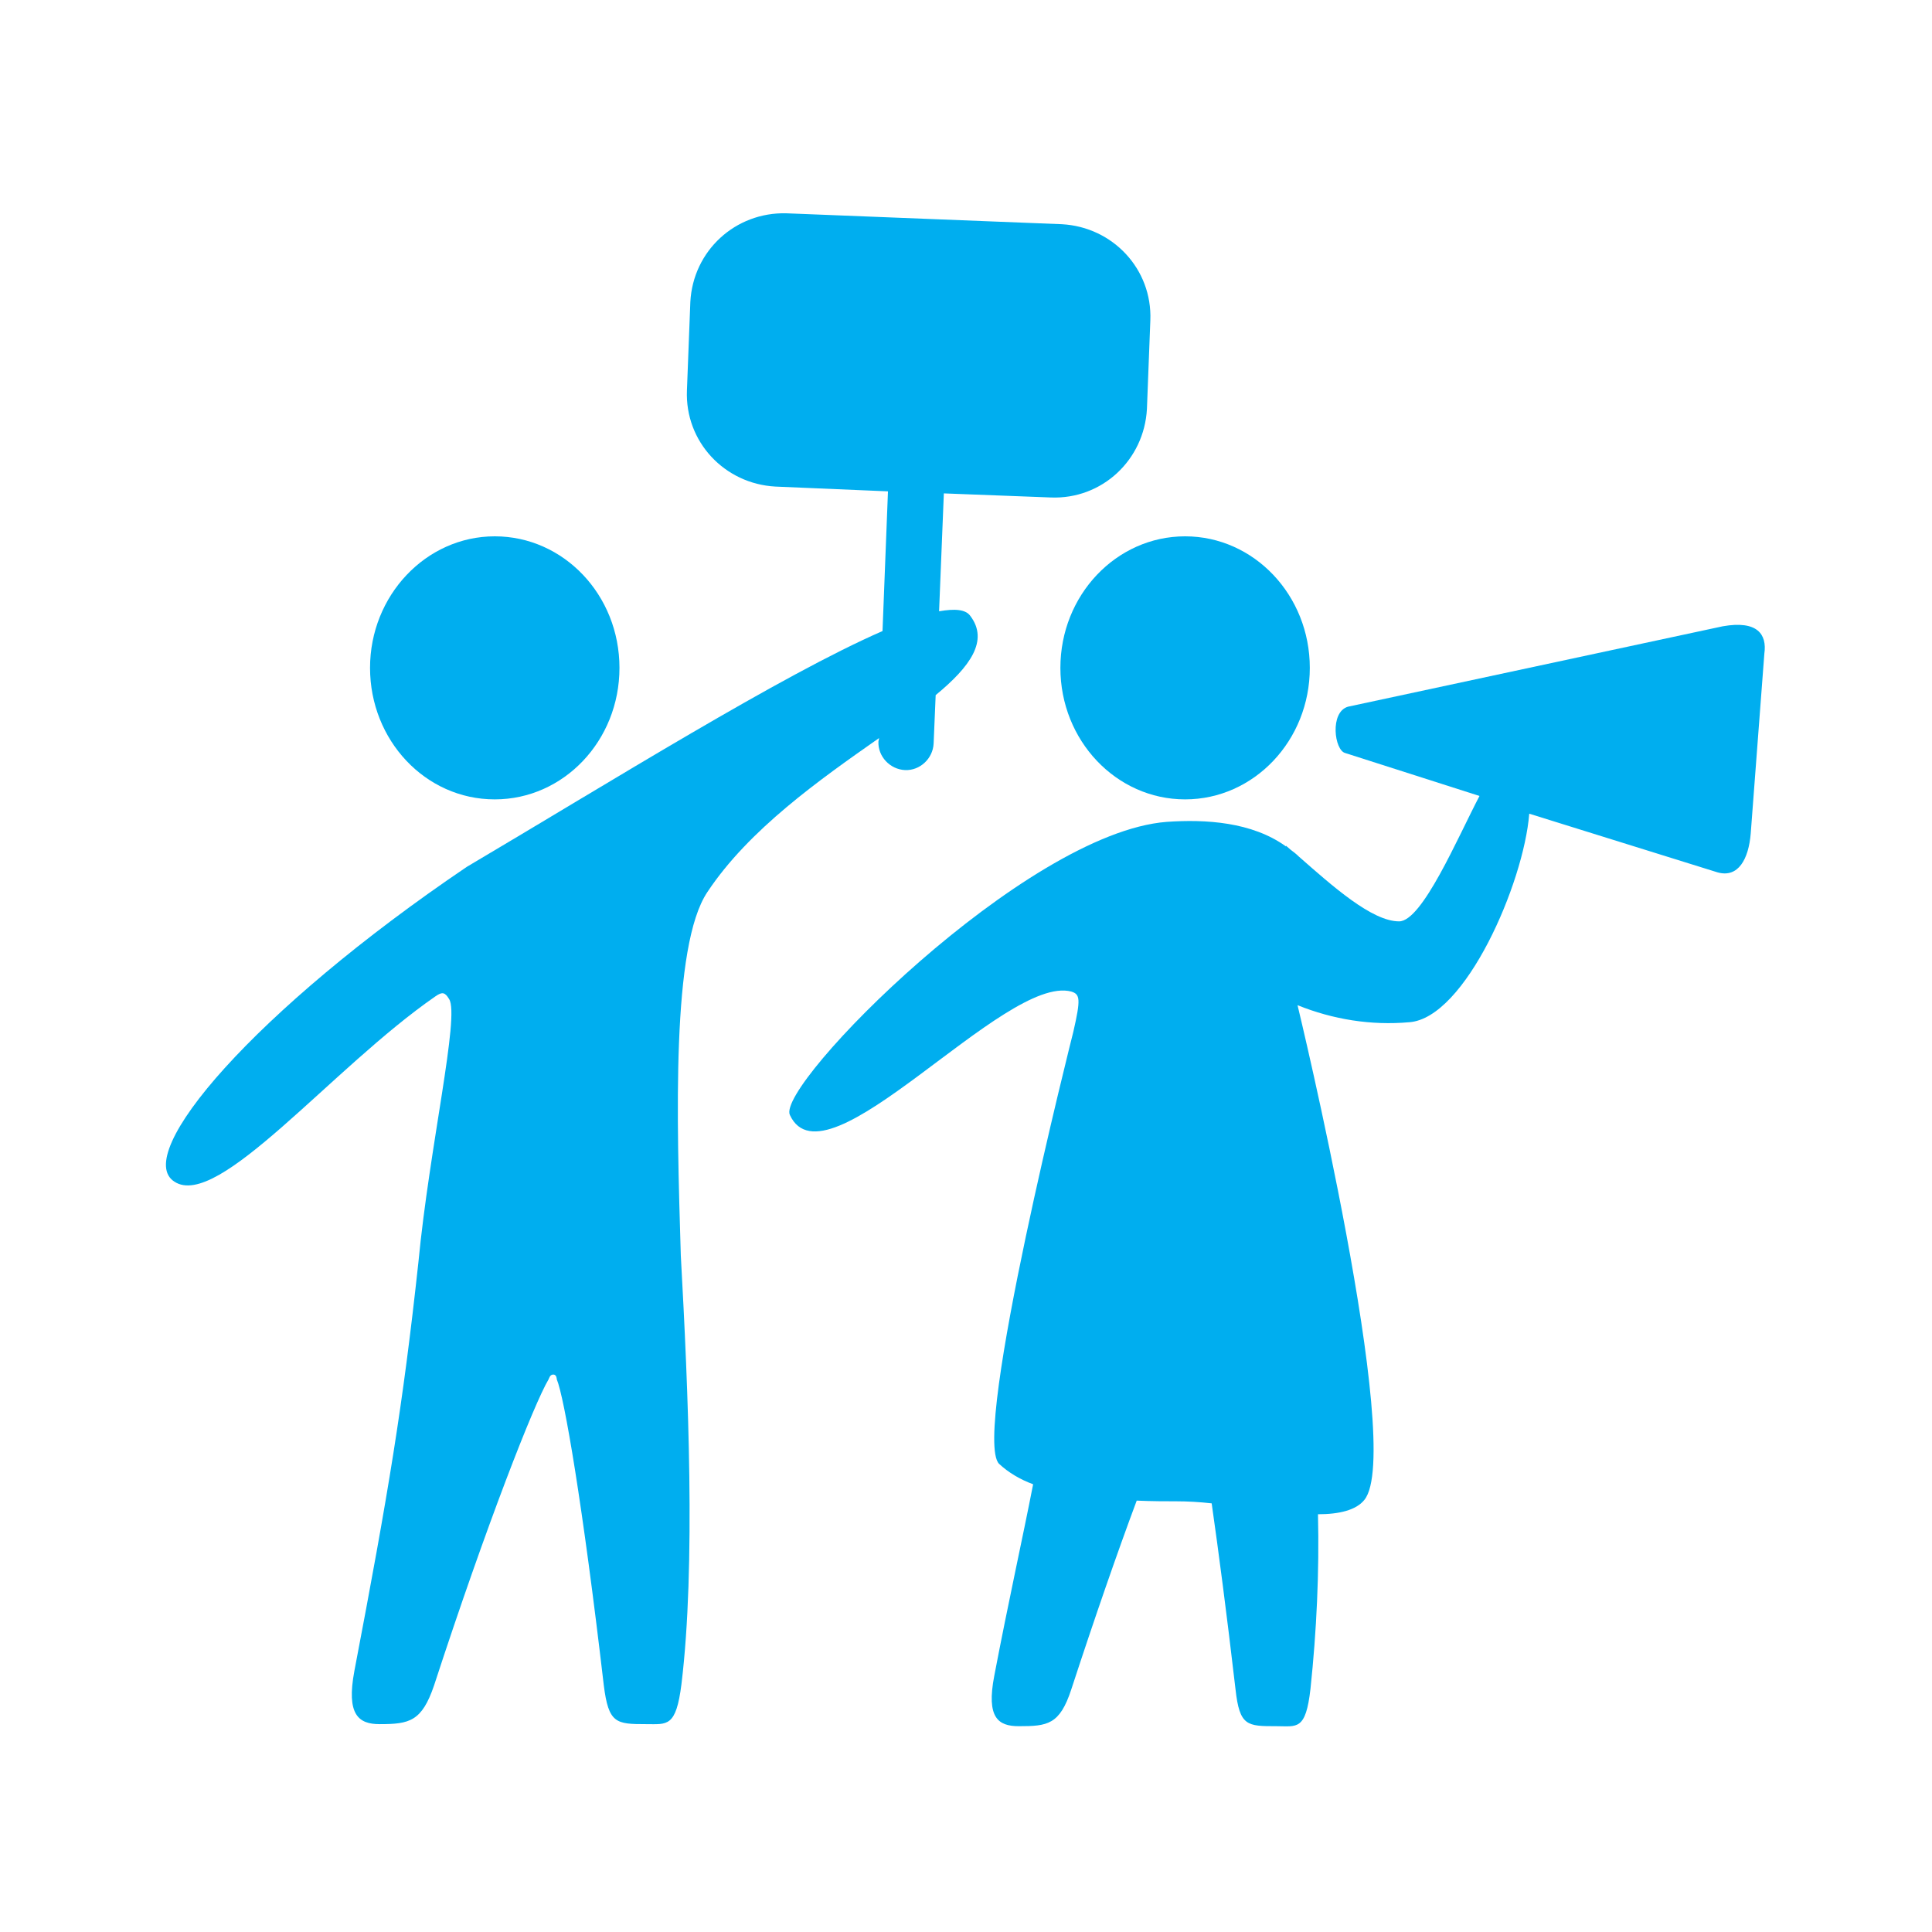
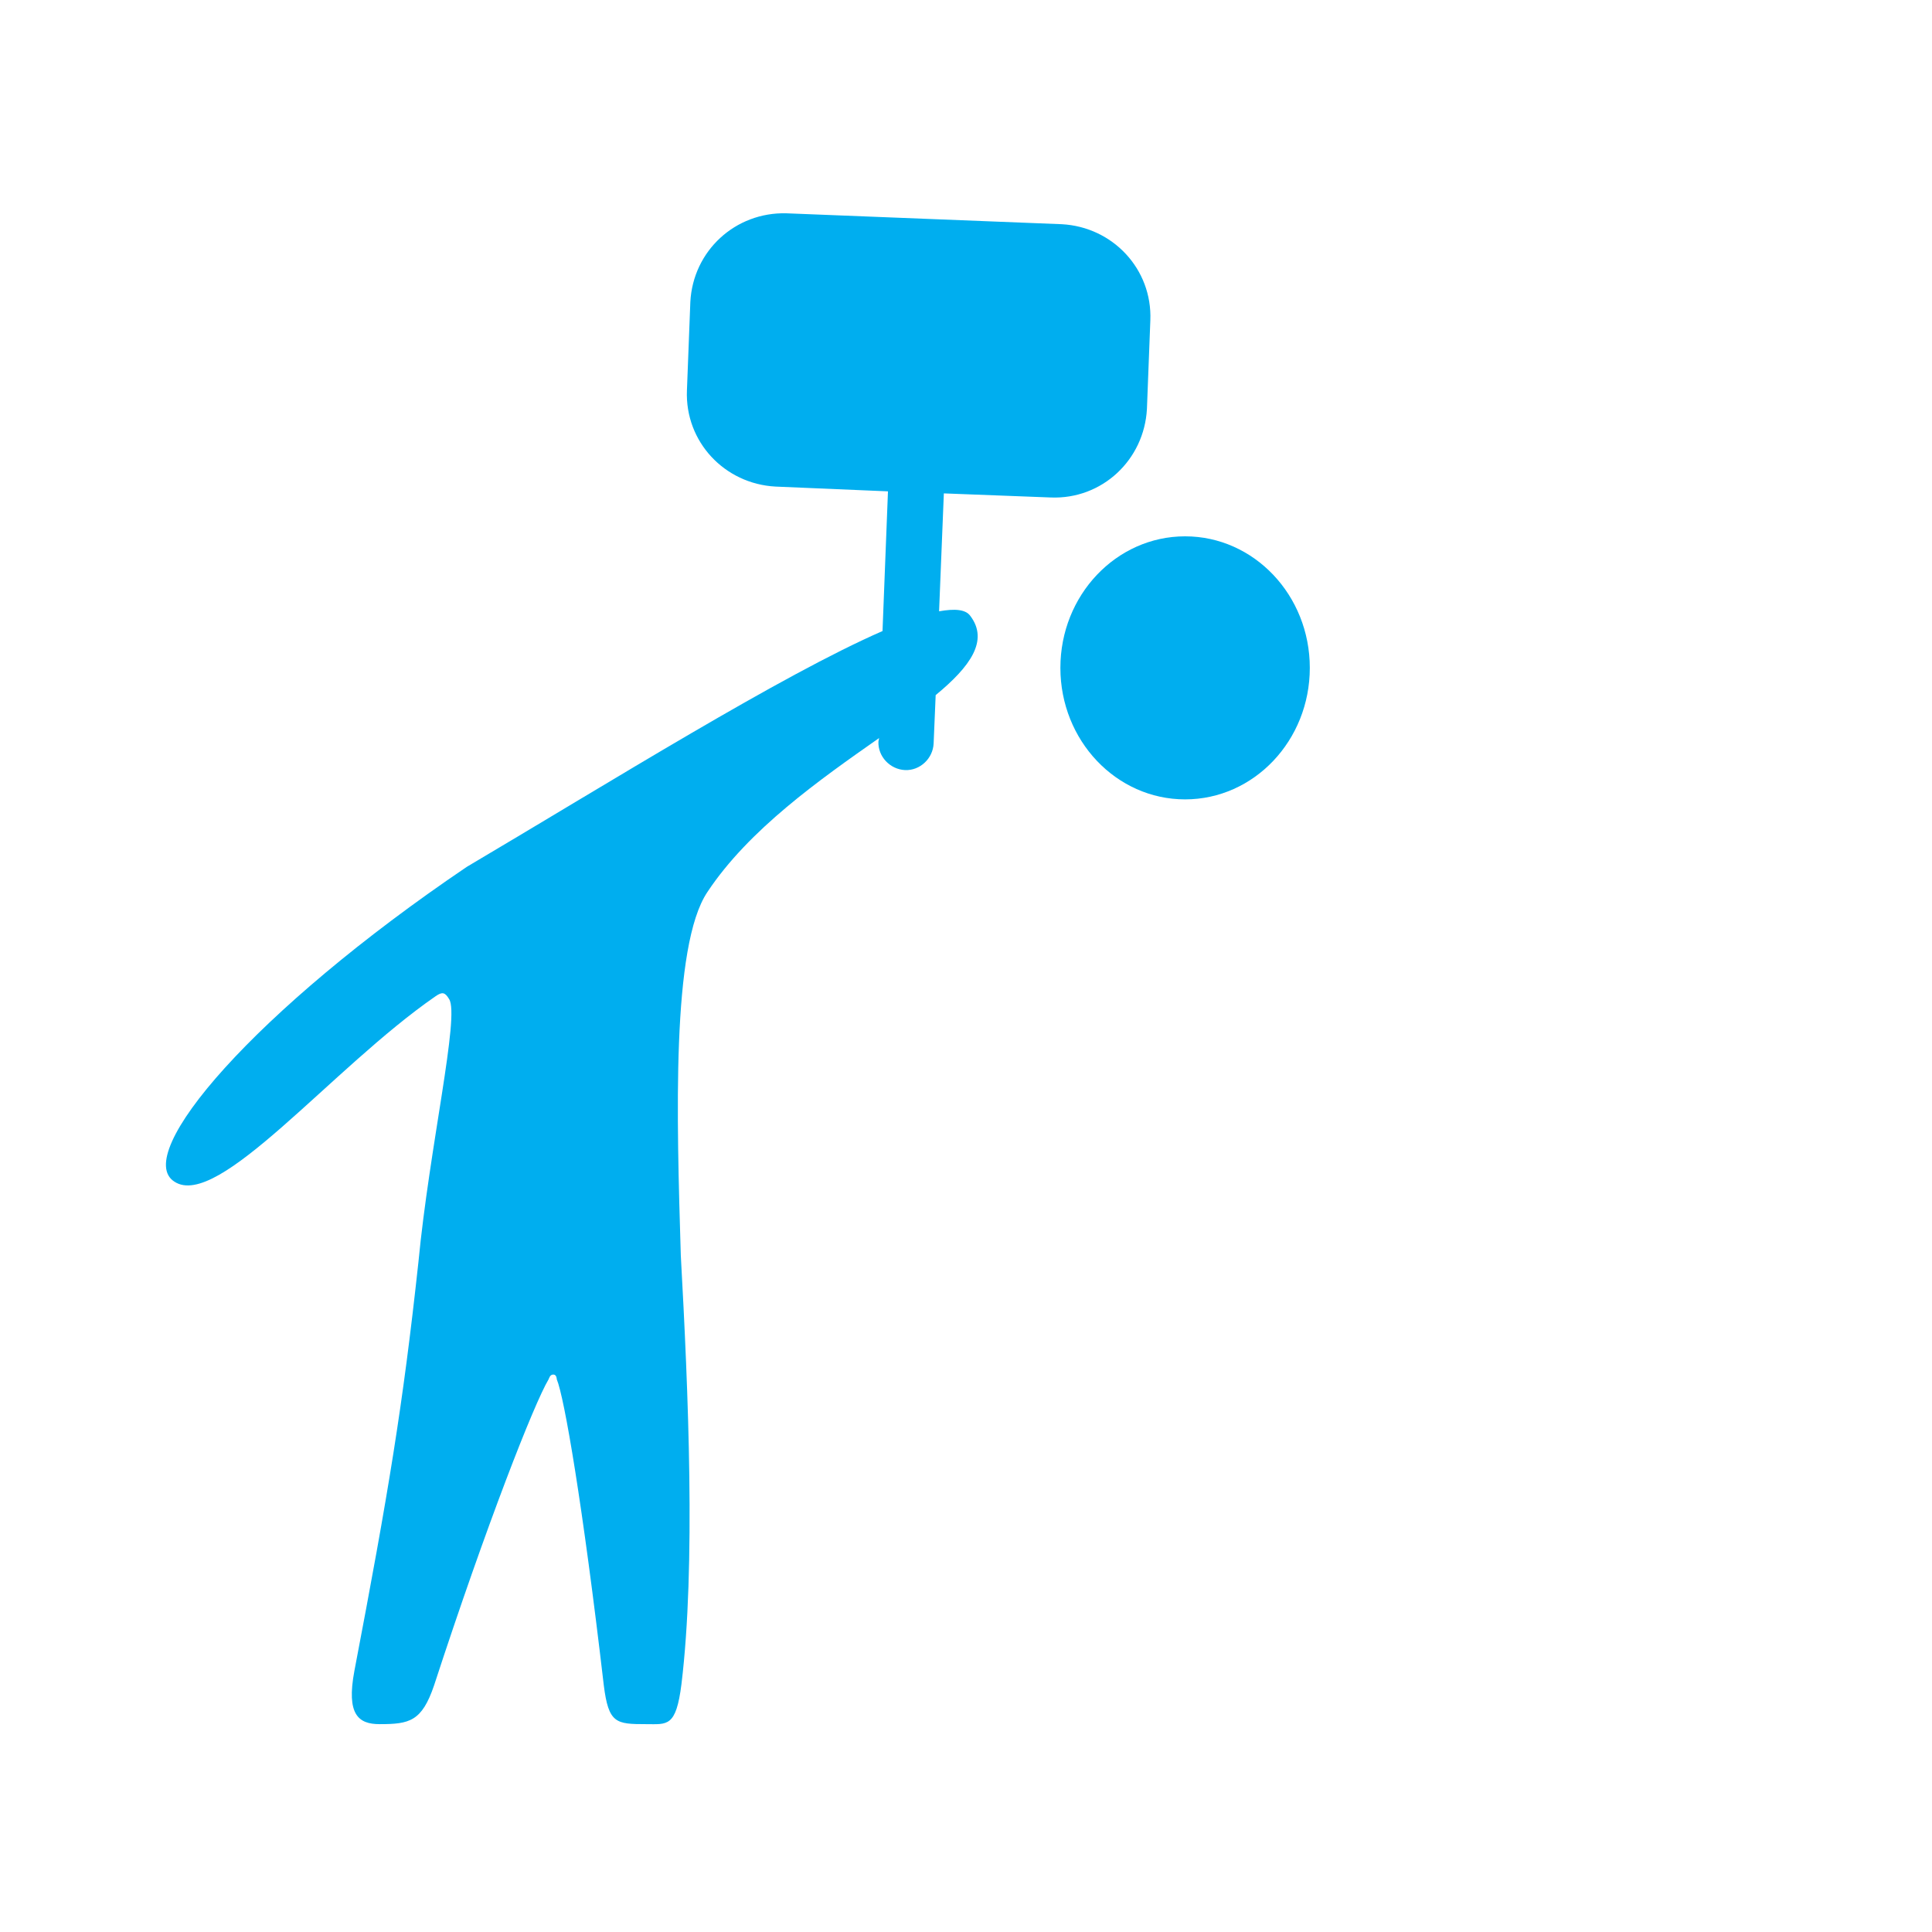
<svg xmlns="http://www.w3.org/2000/svg" version="1.1" id="Ebene_1" x="0px" y="0px" viewBox="0 0 283.5 283.5" style="enable-background:new 0 0 283.5 283.5;" xml:space="preserve">
  <style type="text/css">
	.st0{fill:#00AEEF;}
</style>
  <g>
    <path class="st0" d="M128.9,108.8c-0.1,2.2,1.7,4.1,3.9,4.2c2.2,0.1,4.1-1.7,4.2-3.9l0.3-7.1c5.1-4.2,7.8-8,5.1-11.6   c-0.7-1-2.3-1.1-4.6-0.7l0.7-17.3l15.7,0.6c7.5,0.3,13.7-5.5,14.1-13l0.5-13c0.3-7.5-5.5-13.7-13-14.1l-40.4-1.6   c-7.5-0.2-13.7,5.5-14.1,13l-0.5,13c-0.3,7.5,5.5,13.7,13,14.1l16.5,0.7l-0.8,20.5c-14.9,6.5-39.7,22-61,34.6   c-31.2,21.1-49.2,42.2-42.9,46.2c6.4,4.2,23.1-16.7,38.3-27.2c1-0.7,1.4-0.6,2,0.4c1.6,2.4-2.9,21.8-4.5,38.6   C59.1,206.4,57,219,52,245.2c-1.2,6.4,0.6,7.8,3.7,7.8c4.4,0,6.2-0.4,8-5.7c7.7-23.6,14.7-41.4,16.8-44.9c0.1-0.2,0.2-0.7,0.7-0.7   c0.5,0,0.5,0.7,0.5,0.7c1.1,2.6,3.8,18.3,6.9,44.9c0.7,5.6,1.8,5.7,6.2,5.7c3.1,0,4.4,0.5,5.2-5.9c2.1-17.3,1-43-0.1-62.9   c-0.6-20.1-1.4-45.4,3.9-53.3c6.1-9.2,16.5-16.5,25.2-22.6L128.9,108.8z" />
-     <path class="st0" d="M252.8,91.9l-55,11.8c-2.7,0.8-2,6.4-0.4,6.8l19.7,6.3c-3.2,6.1-8.4,18.4-11.8,18.4c-4,0-9.8-5.2-14.7-9.5   c-0.4-0.4-0.8-0.7-1.2-1l-0.7-0.6v0.1c-5-3.6-11.8-4-17.5-3.6c-20.8,1.6-57.3,38.6-55.3,43c5.2,11.3,31.5-20.7,41.3-18.1   c1.3,0.4,1.4,1.1,0.3,5.9c0,0-15,59.2-10.9,63.4c1.4,1.3,3.1,2.3,5,3c-1.6,8.2-3.6,17.1-5.7,28.1c-1.2,6.2,0.6,7.4,3.6,7.4   c4.2,0,6-0.2,7.7-5.4c3.5-10.7,6.8-20.2,9.6-27.7c2.3,0.1,4.3,0.1,5.8,0.1c1.7,0,3.4,0.1,5.2,0.3c1,7,2.2,16.1,3.5,27.3   c0.6,5.4,1.7,5.4,6,5.4c3,0,4.3,0.7,5-5.5c0.9-8.5,1.3-17.1,1.1-25.6c3.1,0,5.6-0.6,6.8-2.1c6-7.3-9.8-72.6-9.8-72.6   c5.2,2.1,10.8,3,16.4,2.5c8.2-0.6,16.8-20.4,17.6-30.6L252,128c3.1,0.9,4.6-2,4.9-5.7l2-26.4C259.3,93.1,257.9,91,252.8,91.9z" />
-     <path class="st0" d="M72.6,117.3c10.1,0,18.3-8.6,18.3-19.3s-8.2-19.3-18.3-19.3S54.3,87.4,54.3,98S62.4,117.3,72.6,117.3z" />
    <ellipse class="st0" cx="173.9" cy="98" rx="18.3" ry="19.3" />
  </g>
</svg>